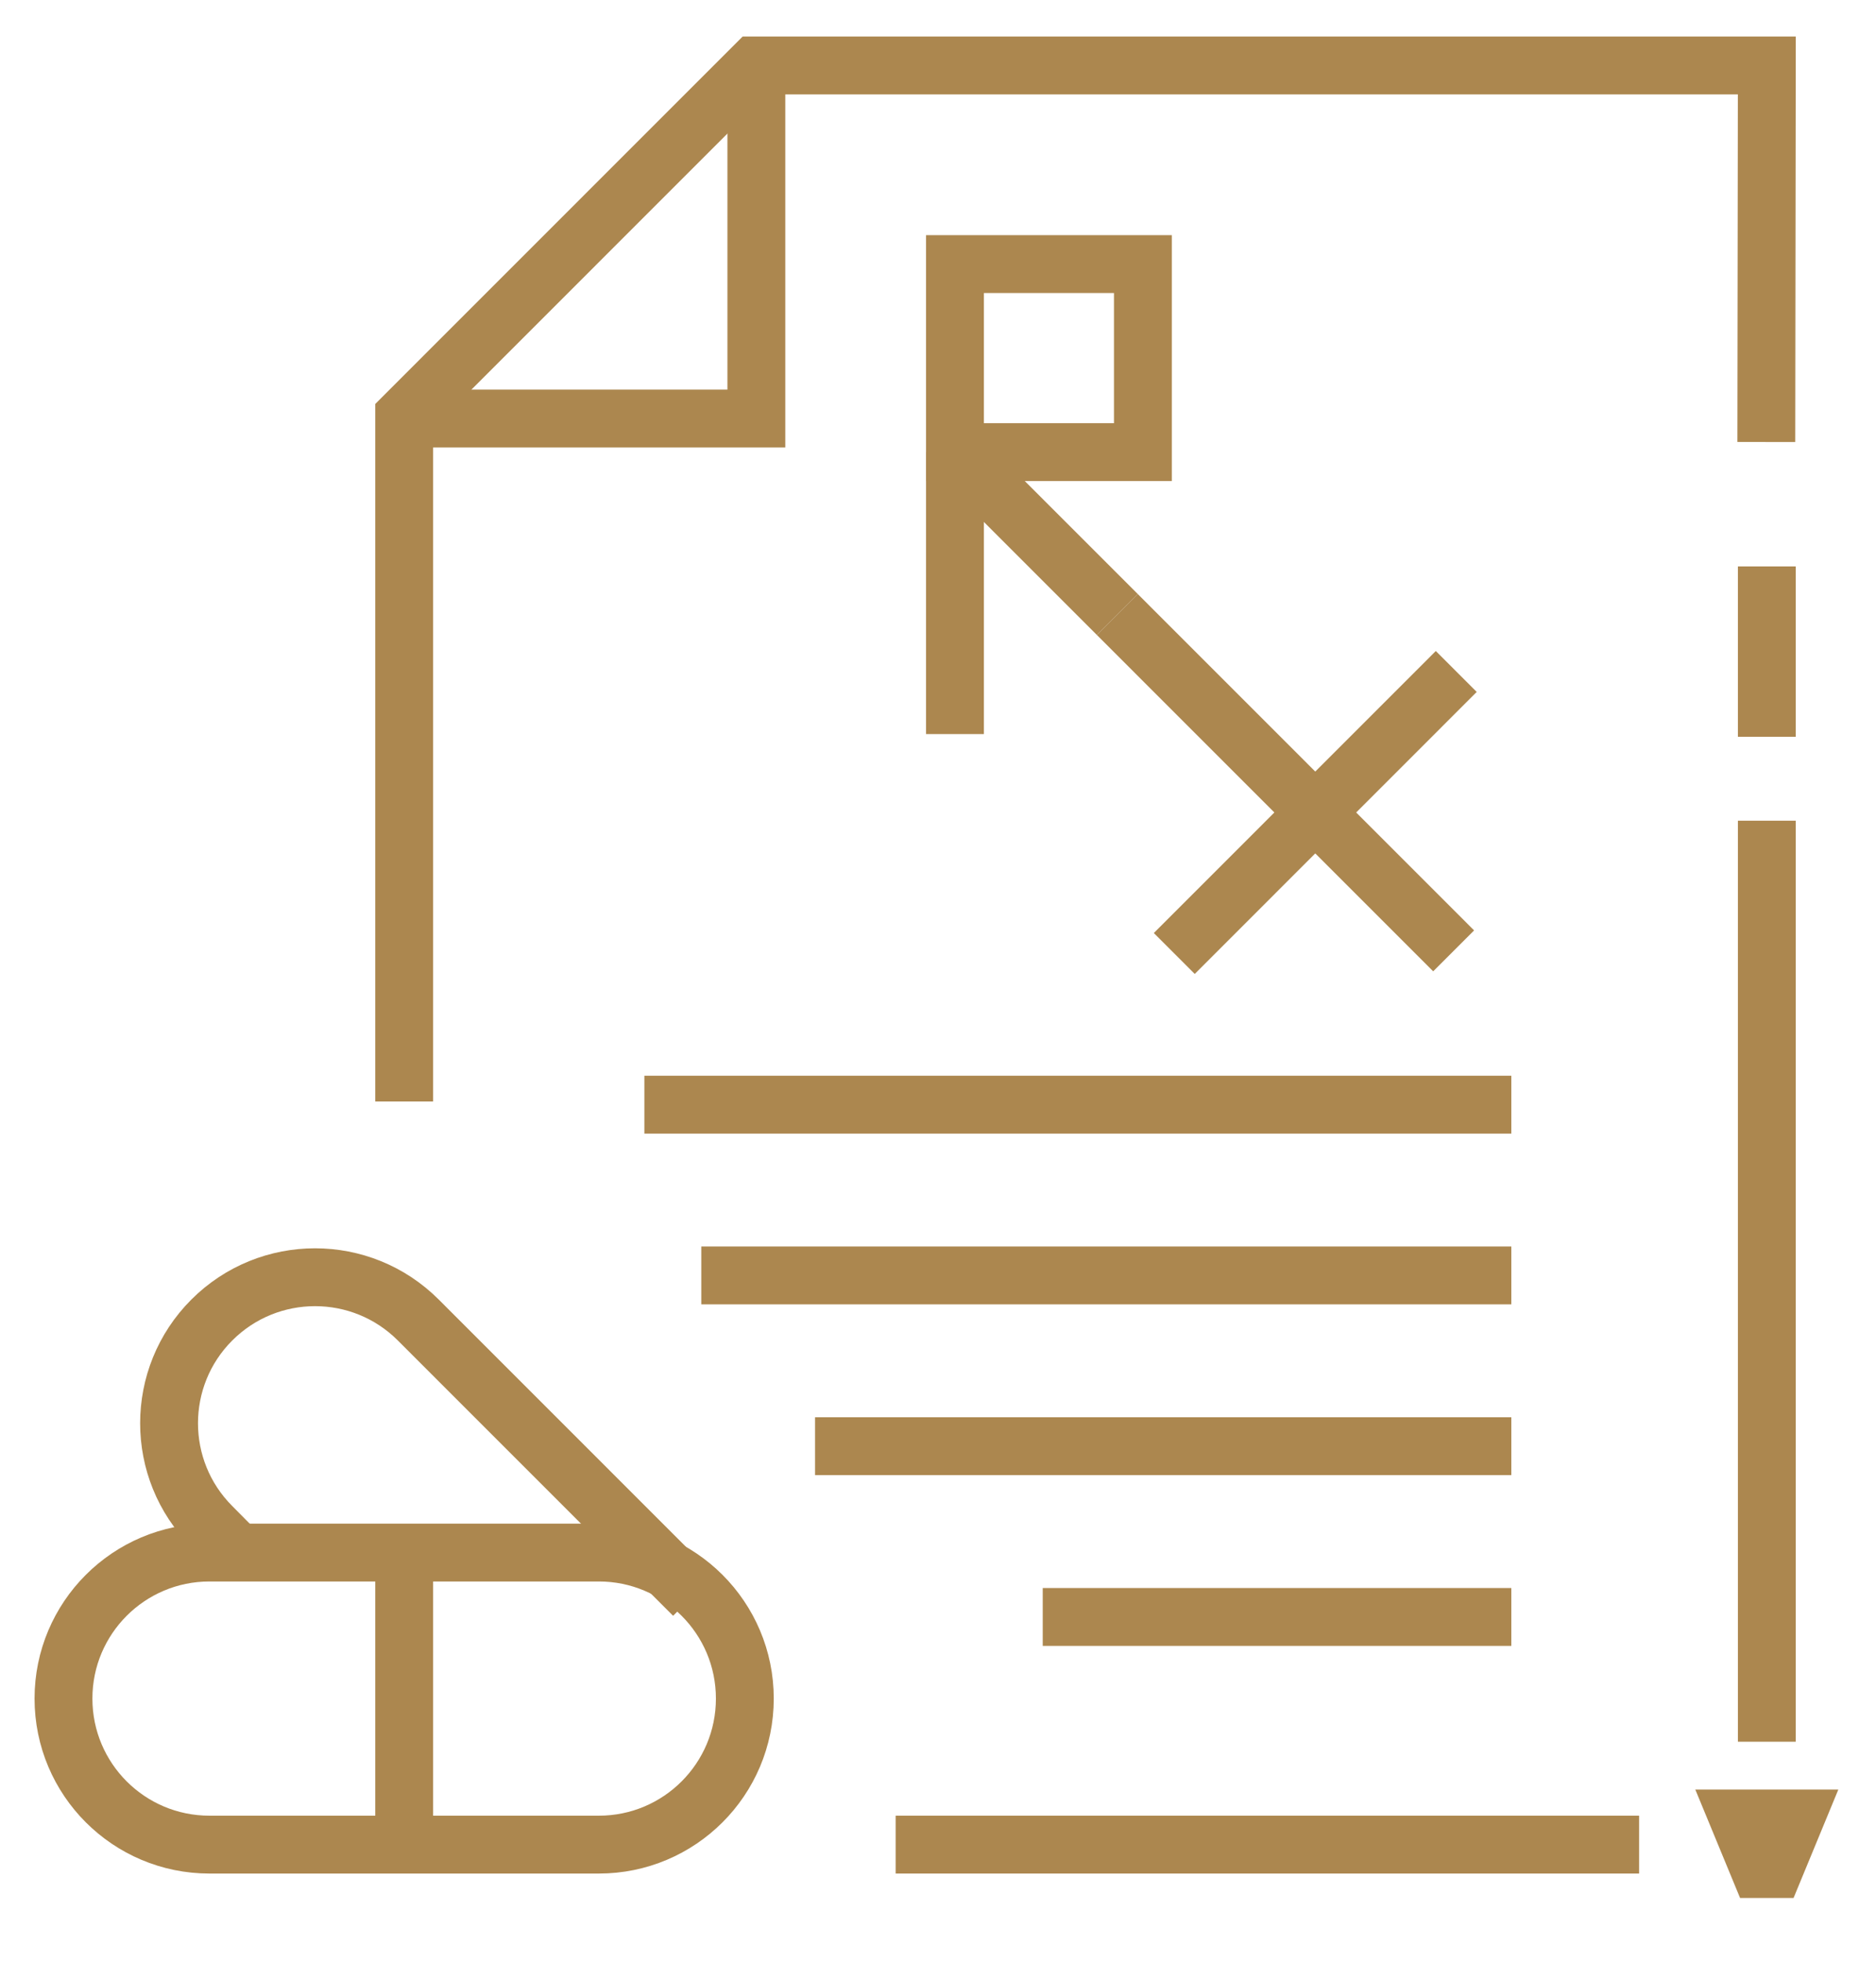
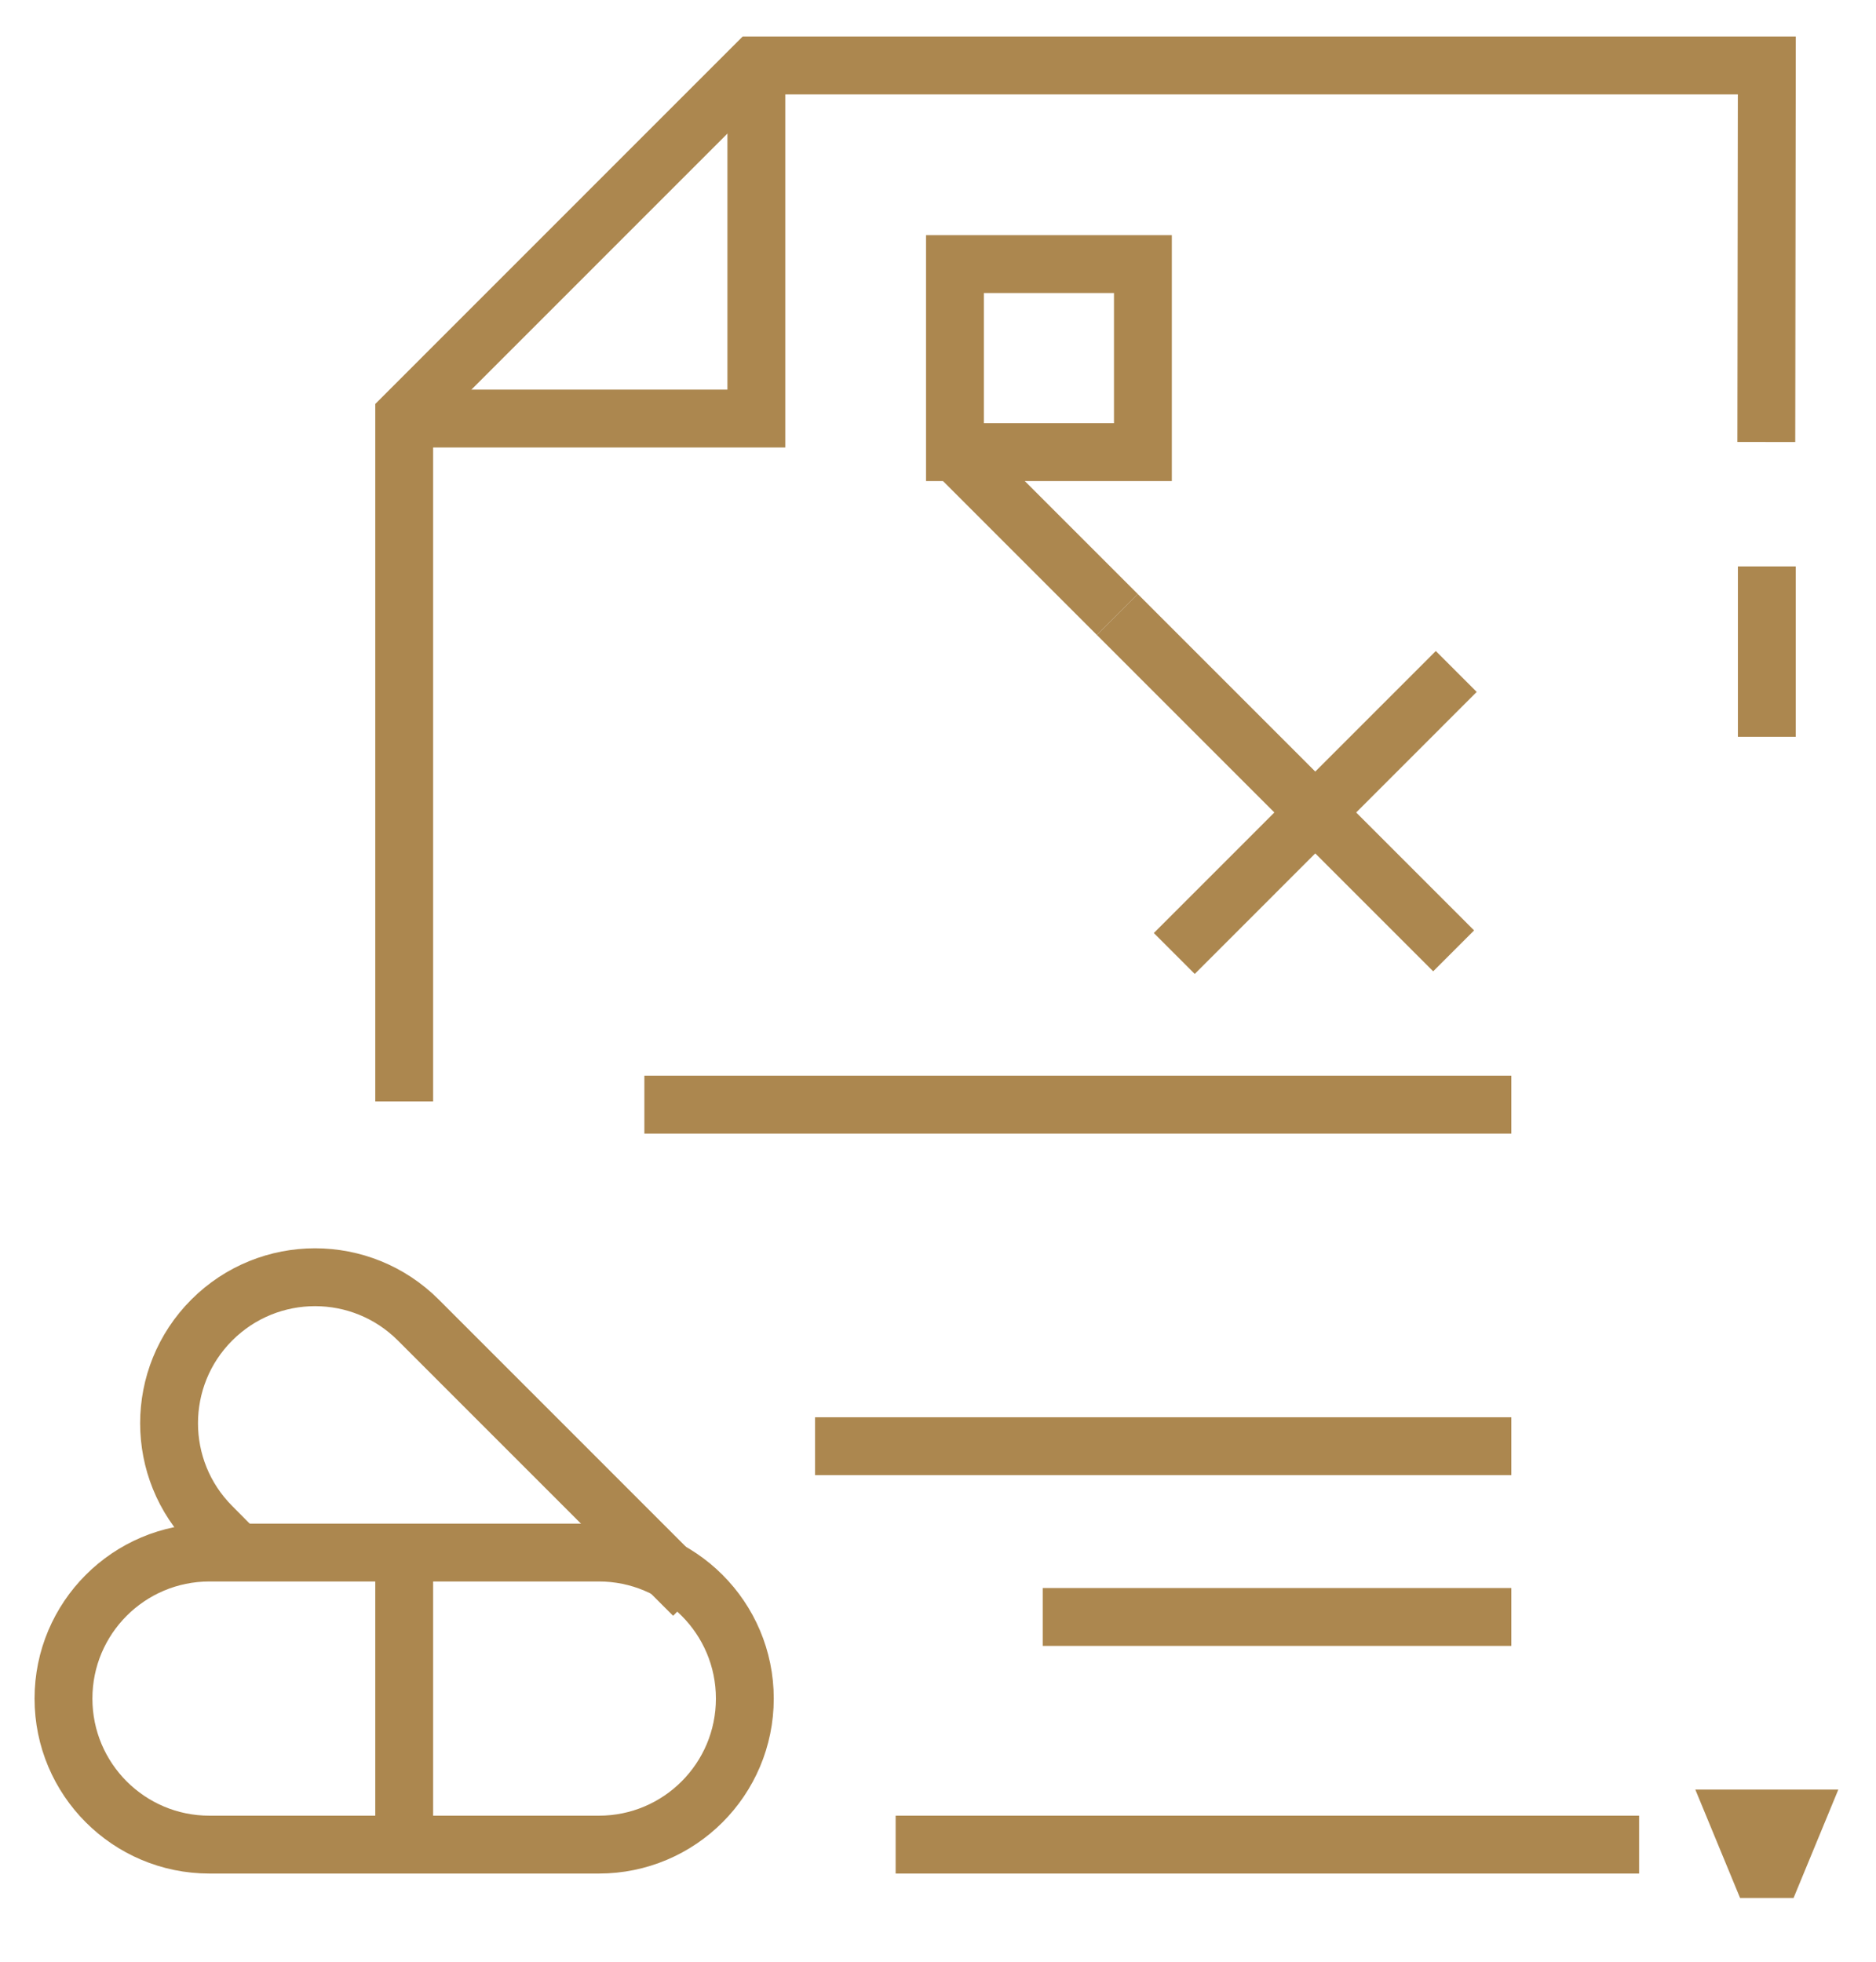
<svg xmlns="http://www.w3.org/2000/svg" width="100%" height="100%" viewBox="0 0 65 68" version="1.1" xml:space="preserve" style="fill-rule:evenodd;clip-rule:evenodd;stroke-linecap:square;stroke-miterlimit:2;">
  <g transform="matrix(1,0,0,1,-1528.89,-2555.8)">
    <g transform="matrix(0.812,0,0,0.812,851.524,2627.29)">
      <g transform="matrix(1.802,0,0,1.72,-46.356,1963.41)">
        <g transform="matrix(1,0,0,1.048,1.13687e-13,-1698.34)">
          <path d="M530.477,492.941L530.489,484.026L506.521,484.026L498.223,492.324L498.223,508.555L498.223,492.324L506.521,484.026L530.489,484.026L530.477,492.941Z" style="fill:none;stroke:rgb(172,135,79);stroke-width:1.37px;" />
        </g>
        <g transform="matrix(1,0,0,1.048,1.13687e-13,-1698.34)">
          <path d="M527.465,526.149L509.86,526.149L527.465,526.149Z" style="fill:none;stroke:rgb(172,135,79);stroke-width:1.37px;" />
        </g>
        <g transform="matrix(1,0,0,1.048,1.13687e-13,-1698.34)">
          <path d="M506.562,484.026L506.562,492.386L498.223,492.386L506.562,492.386L506.562,484.026Z" style="fill:none;stroke:rgb(172,135,79);stroke-width:1.37px;" />
        </g>
        <g transform="matrix(1,0,0,1.048,1.13687e-13,-1698.34)">
          <path d="M524.439,520.759L513.343,520.759L524.439,520.759Z" style="fill:none;stroke:rgb(172,135,79);stroke-width:1.37px;" />
        </g>
        <g transform="matrix(1,0,0,1.048,1.13687e-13,-1698.34)">
          <path d="M524.439,516.716L507.952,516.716L524.439,516.716Z" style="fill:none;stroke:rgb(172,135,79);stroke-width:1.37px;" />
        </g>
        <g transform="matrix(1,0,0,1.048,1.13687e-13,-1698.34)">
-           <path d="M524.439,512.673L505.258,512.673L524.439,512.673Z" style="fill:none;stroke:rgb(172,135,79);stroke-width:1.37px;" />
-         </g>
+           </g>
        <g transform="matrix(1,0,0,1.048,1.13687e-13,-1698.34)">
          <path d="M524.439,508.63L503.91,508.63L524.439,508.63Z" style="fill:none;stroke:rgb(172,135,79);stroke-width:1.37px;" />
        </g>
        <g transform="matrix(1,0,0,1.048,1.13687e-13,-1698.34)">
          <path d="M529.82,525.531L530.489,527.151L531.158,525.531L529.82,525.531Z" style="fill:none;stroke:rgb(172,135,79);stroke-width:1.37px;" />
        </g>
        <g transform="matrix(1,0,0,1.048,1.13687e-13,-1698.34)">
          <path d="M530.489,499.92L530.489,495.887L530.489,499.92Z" style="fill:none;stroke:rgb(172,135,79);stroke-width:1.37px;" />
        </g>
        <g transform="matrix(1,0,0,1.048,1.13687e-13,-1698.34)">
-           <path d="M530.489,523.713L530.489,501.907L530.489,523.713Z" style="fill:none;stroke:rgb(172,135,79);stroke-width:1.37px;" />
-         </g>
+           </g>
        <g transform="matrix(1,0,0,1.048,1.13687e-13,-1698.34)">
-           <path d="M511.265,499.856L511.265,493.181L511.265,499.856Z" style="fill:none;stroke:rgb(172,135,79);stroke-width:1.37px;" />
-         </g>
+           </g>
        <g transform="matrix(1,0,0,1.048,1.13687e-13,-1698.34)">
          <rect x="511.265" y="488.729" width="4.45" height="4.452" style="fill:none;stroke:rgb(172,135,79);stroke-width:1.37px;" />
        </g>
        <g transform="matrix(1,0,0,1.048,1.13687e-13,-1698.34)">
          <path d="M515.11,497.026L511.265,493.181L515.11,497.026Z" style="fill:none;stroke:rgb(172,135,79);stroke-width:1.37px;" />
        </g>
        <g transform="matrix(1,0,0,1.048,1.13687e-13,-1698.34)">
          <path d="M516.458,505.051L523.135,498.374L516.458,505.051Z" style="fill:none;stroke:rgb(172,135,79);stroke-width:1.37px;" />
        </g>
        <g transform="matrix(1,0,0,1.048,1.13687e-13,-1698.34)">
          <path d="M523.073,504.989L515.11,497.026L523.073,504.989Z" style="fill:none;stroke:rgb(172,135,79);stroke-width:1.37px;" />
        </g>
        <g transform="matrix(1,0,0,1.048,1.13687e-13,-1698.34)">
          <path d="M502.832,526.149L493.612,526.149C491.703,526.149 490.155,524.602 490.155,522.691C490.155,520.782 491.703,519.234 493.612,519.234L502.832,519.234C504.741,519.234 506.289,520.782 506.289,522.691C506.289,524.602 504.741,526.149 502.832,526.149Z" style="fill:none;stroke:rgb(172,135,79);stroke-width:1.37px;" />
        </g>
        <g transform="matrix(1,0,0,1.048,1.13687e-13,-1698.34)">
-           <path d="M498.223,519.234L498.223,526.149L498.223,519.234Z" style="fill:none;stroke:rgb(172,135,79);stroke-width:1.37px;" />
+           <path d="M498.223,519.234L498.223,526.149Z" style="fill:none;stroke:rgb(172,135,79);stroke-width:1.37px;" />
        </g>
        <g transform="matrix(1,0,0,1.048,-0.201,-1698.34)">
          <path d="M494.479,519.234L493.868,518.617C492.519,517.268 492.519,515.078 493.868,513.729C495.219,512.378 497.407,512.378 498.758,513.729L505.276,520.247L498.758,513.729C497.407,512.378 495.219,512.378 493.868,513.729C492.519,515.078 492.519,517.268 493.868,518.617L494.479,519.234Z" style="fill:none;stroke:rgb(172,135,79);stroke-width:1.37px;" />
        </g>
      </g>
    </g>
  </g>
</svg>